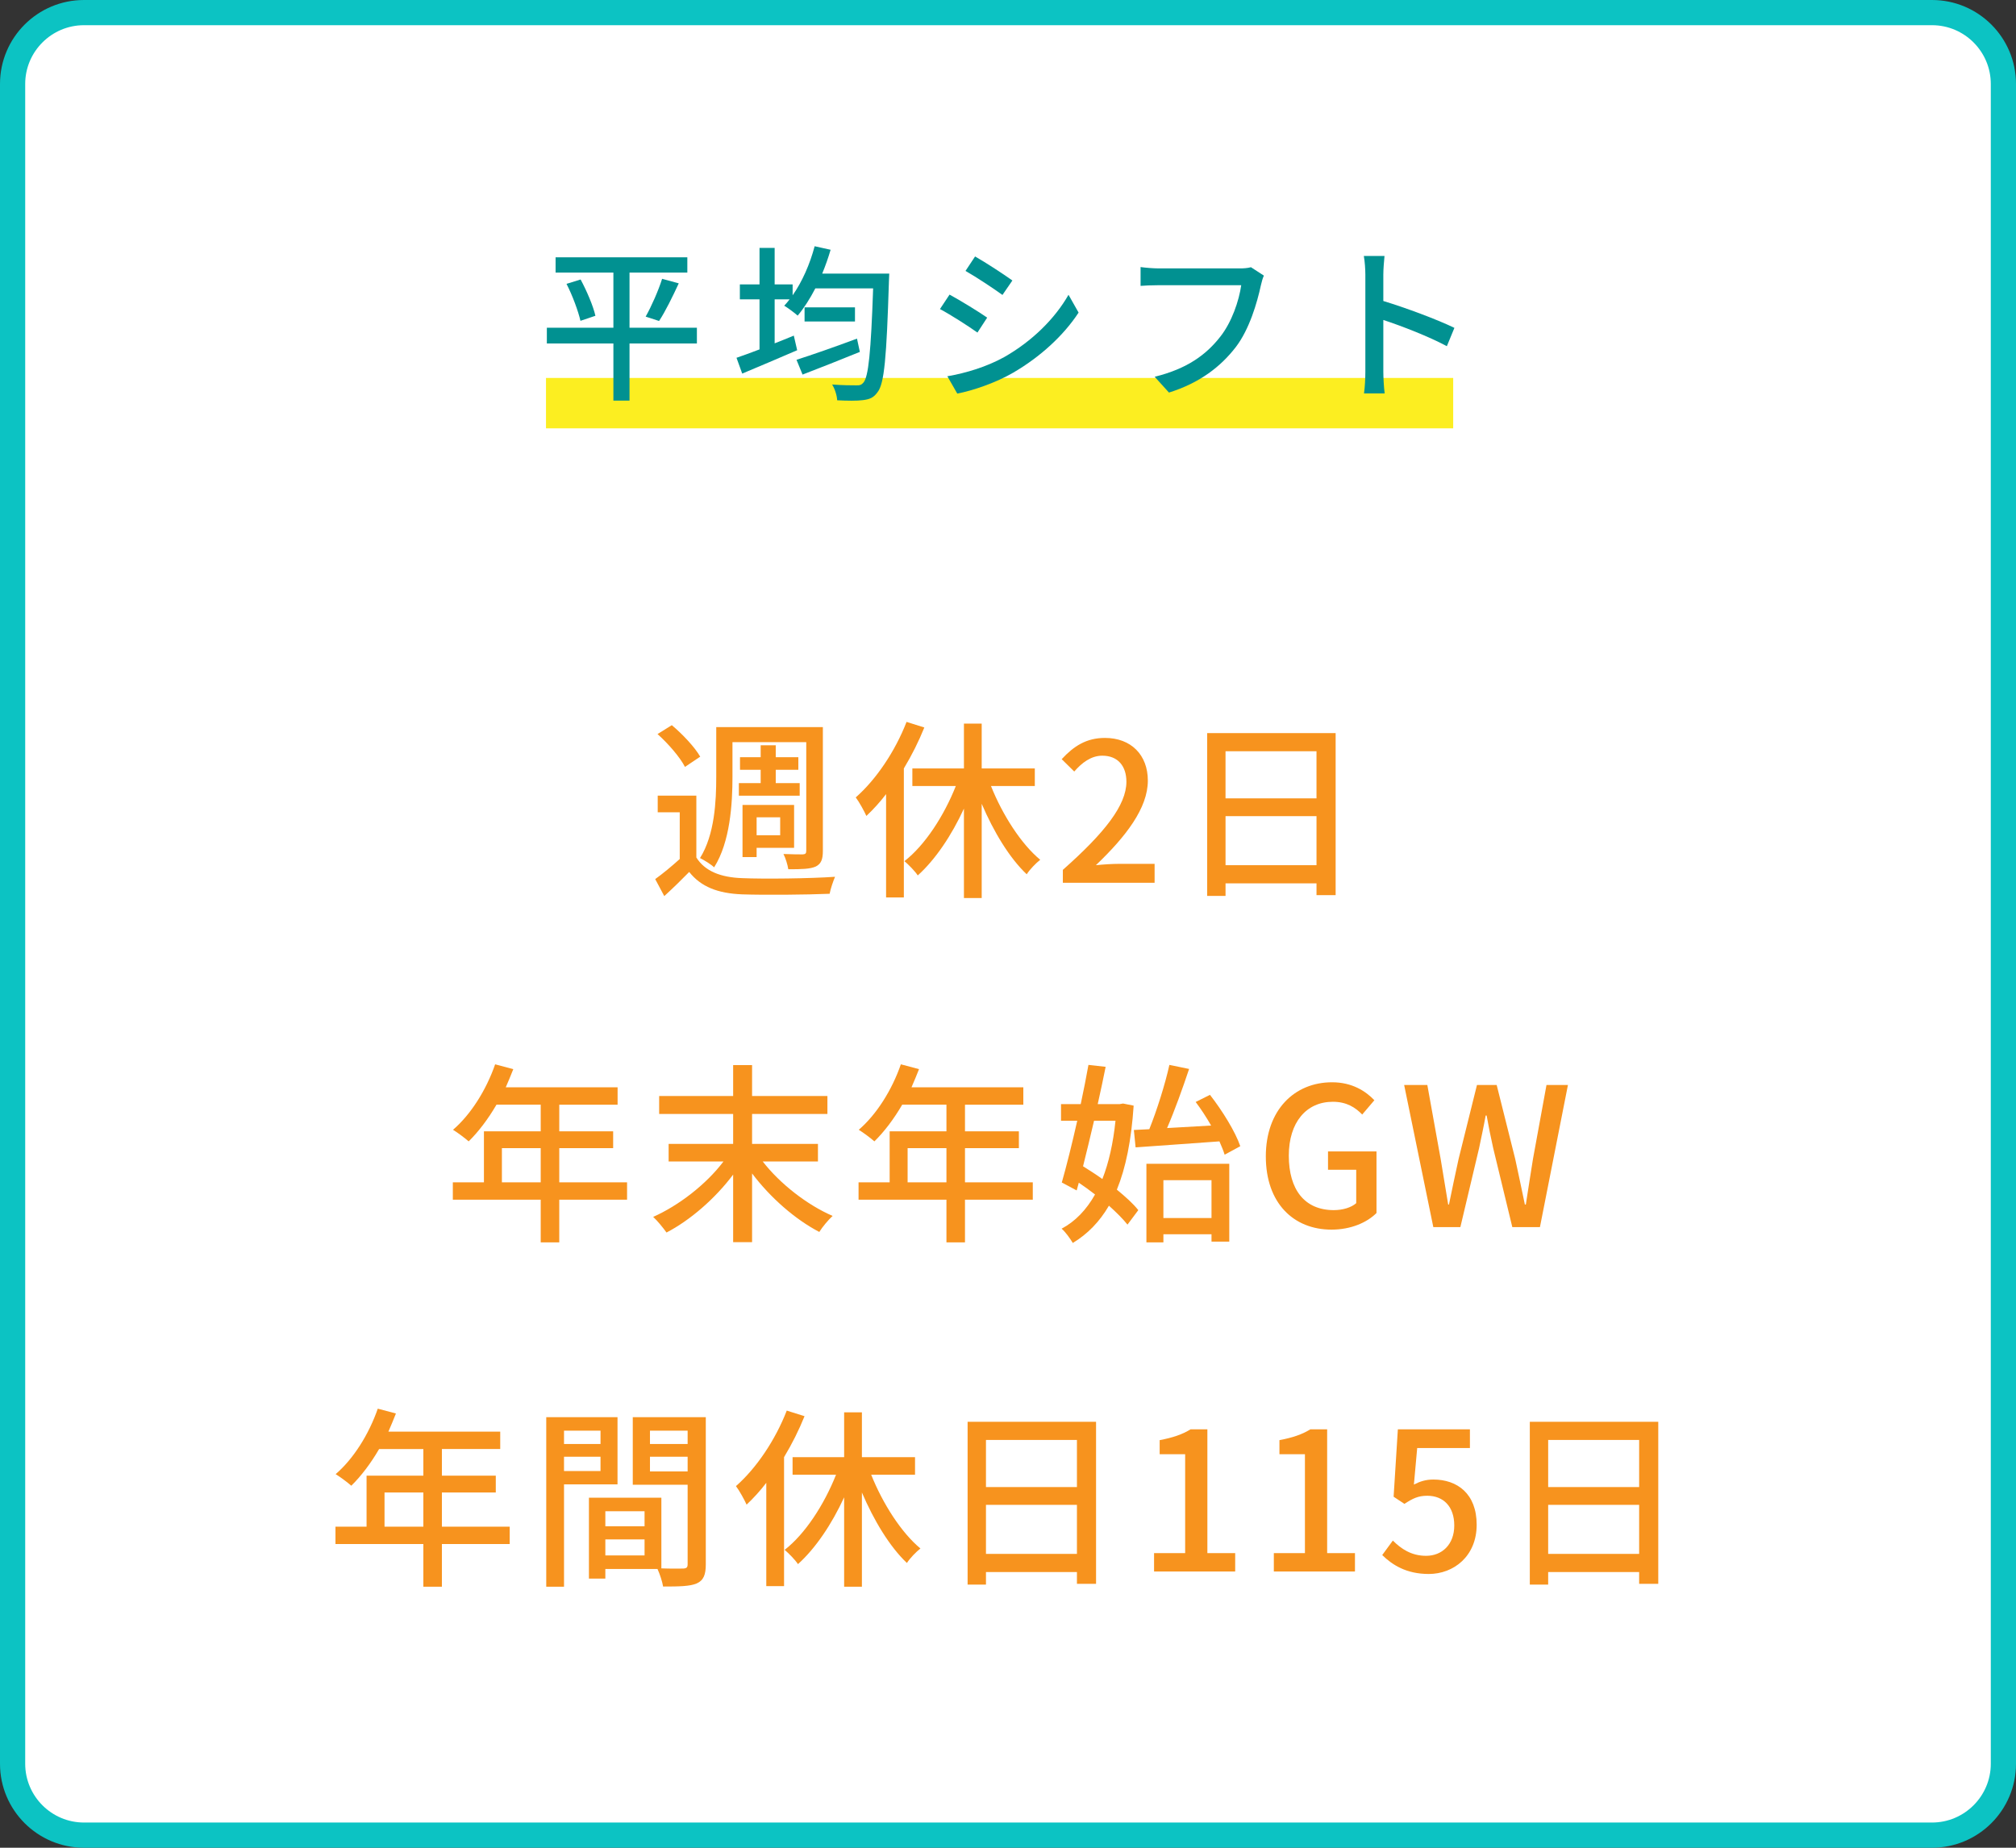
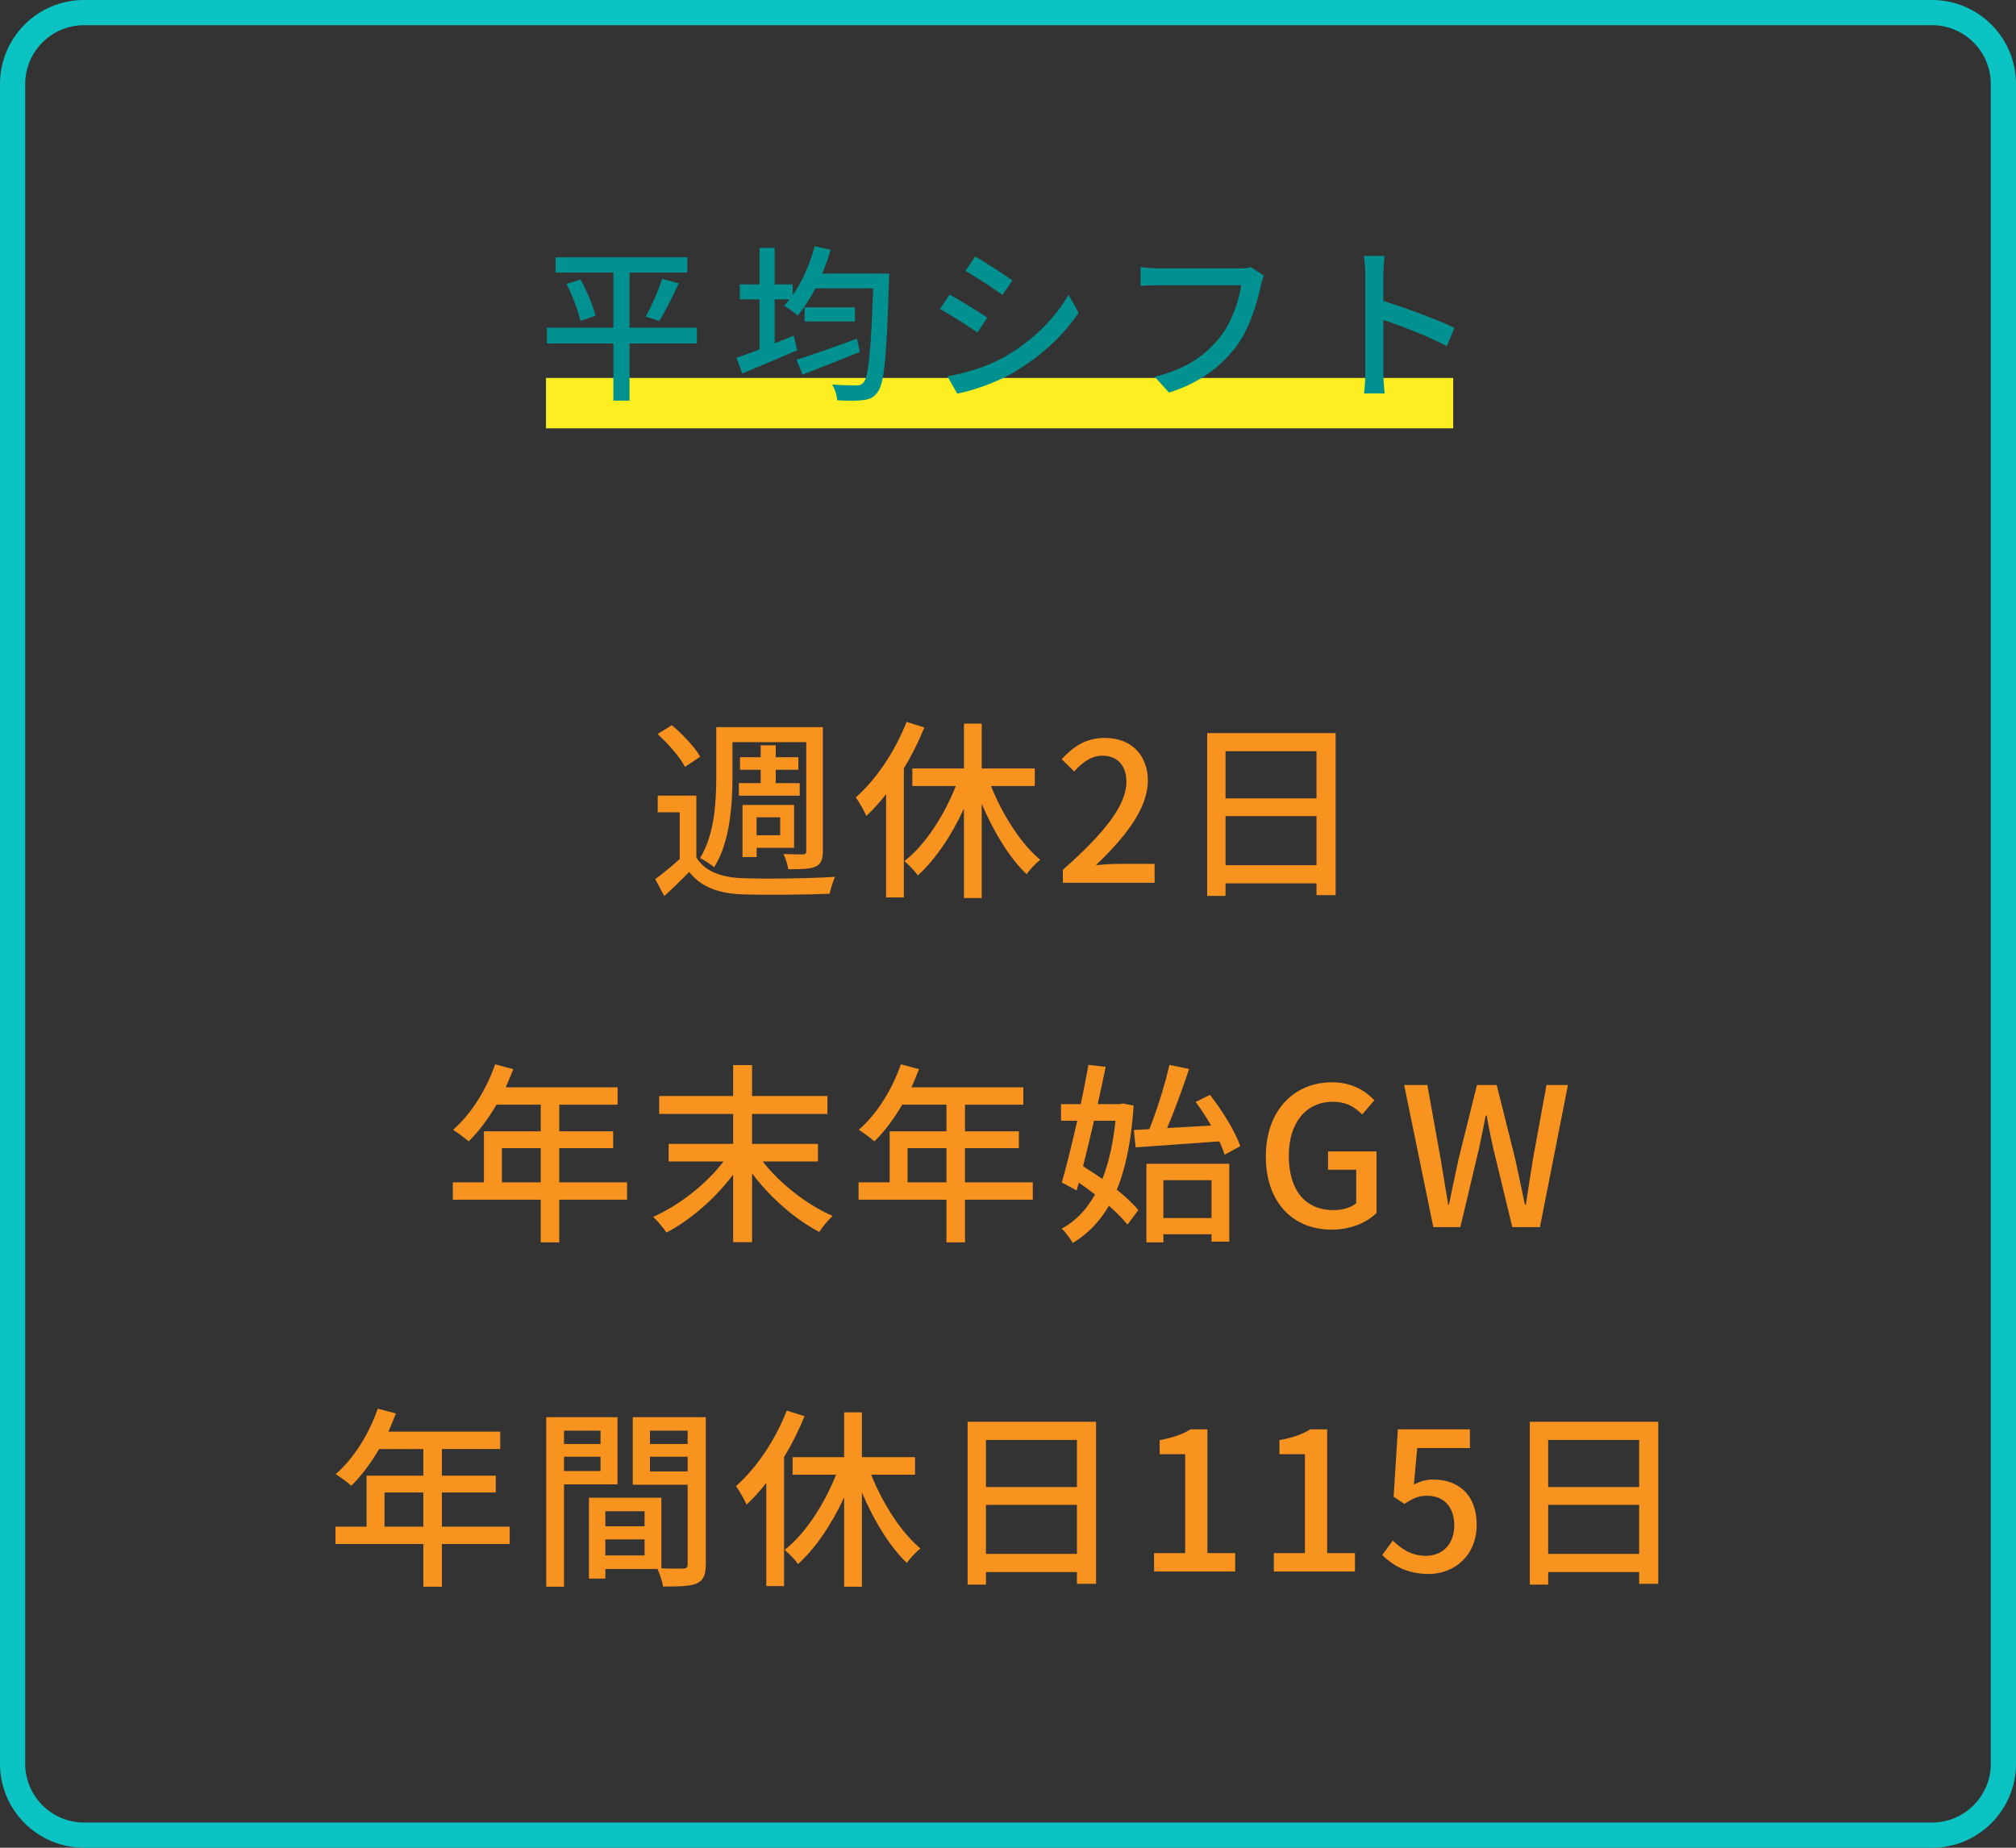
<svg xmlns="http://www.w3.org/2000/svg" id="b" width="240" height="220" viewBox="0 0 240 220">
  <rect x="0" y="0" width="240" height="220" fill="#333333" stroke="none" />
  <defs>
    <style>.d{fill:#0cc3c3;}.e{fill:#fcee21;}.f{fill:#019191;}.g{fill:#fff;}.h{fill:#f7931e;}</style>
  </defs>
  <g id="c">
-     <rect class="g" x="1.5" y="1.5" width="237" height="217" rx="8.5" ry="8.5" />
    <path class="d" d="M230,3c3.86,0,7,3.14,7,7v200c0,3.86-3.14,7-7,7H10c-3.86,0-7-3.14-7-7V10c0-3.86,3.14-7,7-7h220M230,0H10C4.477,0,0,4.477,0,10v200c0,5.523,4.477,10,10,10h220c5.523,0,10-4.477,10-10V10c0-5.523-4.477-10-10-10h0Z" />
    <rect class="e" x="65" y="45" width="108" height="6" />
    <path class="f" d="M82.964,40.899h-8.021v6.802h-1.92v-6.802h-7.922v-1.88h7.922v-6.562h-6.882v-1.82h15.684v1.82h-6.882v6.562h8.021v1.88ZM69.121,33.277c.74,1.38,1.501,3.161,1.761,4.321l-1.78.6c-.261-1.14-.94-3-1.66-4.401l1.68-.52ZM76.863,37.698c.68-1.2,1.521-3.101,1.96-4.501l1.98.54c-.72,1.561-1.601,3.361-2.341,4.481l-1.6-.52Z" />
    <path class="f" d="M105.864,32.577s-.02.68-.04.94c-.28,9.002-.54,12.183-1.36,13.183-.48.68-.96.84-1.721.94-.7.1-1.9.08-3.08.02-.021-.541-.26-1.34-.601-1.88,1.261.1,2.381.1,2.881.1.4.02.62-.06.84-.32.601-.66.9-3.621,1.161-11.223h-6.882c-.641,1.24-1.36,2.361-2.101,3.241-.36-.32-1.16-.92-1.601-1.18.221-.24.44-.48.641-.76h-1.78v5.241c.76-.3,1.52-.6,2.28-.92l.4,1.74c-2.261.98-4.682,2-6.542,2.781l-.68-1.88c.76-.26,1.7-.601,2.74-1v-5.961h-2.341v-1.78h2.341v-4.341h1.801v4.341h2.14v1.3c1.141-1.62,2.061-3.721,2.621-5.841l1.9.42c-.28.96-.62,1.92-1,2.84h7.981ZM102.363,41.899c-2.36.96-4.881,1.96-6.821,2.7l-.72-1.76c1.76-.56,4.581-1.54,7.201-2.521l.34,1.581ZM101.783,36.598v1.68h-6.001v-1.68h6.001Z" />
    <path class="f" d="M117.521,37.818l-1.16,1.78c-1.06-.76-3.181-2.12-4.461-2.8l1.141-1.721c1.26.68,3.541,2.081,4.48,2.741ZM119.542,42.52c3.341-1.9,6.042-4.581,7.662-7.422l1.2,2.121c-1.78,2.721-4.562,5.281-7.802,7.162-2.021,1.18-4.821,2.14-6.642,2.48l-1.18-2.061c2.22-.38,4.66-1.12,6.761-2.28ZM120.522,33.397l-1.181,1.72c-1.02-.74-3.16-2.16-4.4-2.86l1.14-1.721c1.241.7,3.501,2.181,4.441,2.861Z" />
    <path class="f" d="M150.464,32.817c-.16.32-.26.76-.36,1.16-.439,2.041-1.36,5.221-2.98,7.342-1.82,2.36-4.32,4.281-7.962,5.421l-1.7-1.88c3.901-.96,6.161-2.661,7.802-4.761,1.381-1.74,2.24-4.301,2.501-6.141h-9.822c-.86,0-1.66.04-2.16.08v-2.241c.56.08,1.5.16,2.16.16h9.702c.34,0,.84-.02,1.28-.14l1.54,1Z" />
    <path class="f" d="M172.244,41.219c-2.121-1.141-5.361-2.401-7.562-3.121v6.181c0,.62.061,1.84.16,2.561h-2.46c.1-.7.16-1.78.16-2.561v-11.562c0-.64-.061-1.561-.181-2.241h2.461c-.061.66-.141,1.541-.141,2.241v3.121c2.641.8,6.462,2.221,8.462,3.201l-.899,2.181Z" />
    <path class="h" d="M82.899,102.095c1.012,1.632,2.897,2.368,5.427,2.46,2.668.115,8.141.046,11.084-.161-.207.483-.529,1.403-.645,2.023-2.713.115-7.703.161-10.416.069-2.897-.115-4.898-.897-6.301-2.667-.92.943-1.886,1.885-2.967,2.874l-1.08-2.023c.896-.644,1.954-1.518,2.92-2.392v-5.564h-2.621v-1.978h4.599v7.358ZM81.543,91.31c-.575-1.127-1.978-2.759-3.266-3.909l1.701-1.058c1.289,1.081,2.736,2.622,3.381,3.749l-1.816,1.219ZM87.199,92.506c0,3.196-.275,7.749-2.184,10.762-.346-.345-1.219-.874-1.68-1.104,1.748-2.782,1.932-6.784,1.932-9.658v-5.933h12.693v14.74c0,1.012-.207,1.541-.851,1.862-.667.299-1.679.322-3.265.322-.07-.506-.322-1.333-.576-1.816,1.013.046,2.002.046,2.301.046.321-.023.414-.115.414-.437v-12.923h-8.785v4.139ZM90.557,93.242v-1.587h-2.461v-1.495h2.461v-1.426h1.794v1.426h2.69v1.495h-2.69v1.587h2.851v1.495h-7.242v-1.495h2.598ZM90.074,102.049h-1.679v-6.209h6.14v5.105h-4.461v1.104ZM90.074,97.312v2.139h2.805v-2.139h-2.805Z" />
    <path class="h" d="M110.039,86.619c-.667,1.655-1.495,3.311-2.438,4.875v15.36h-2.115v-12.302c-.736.966-1.541,1.839-2.346,2.599-.23-.529-.874-1.702-1.266-2.208,2.438-2.139,4.691-5.496,6.049-8.991l2.115.667ZM117.973,93.586c1.379,3.449,3.586,6.898,5.863,8.784-.529.414-1.242,1.15-1.609,1.725-2.047-1.932-3.933-5.059-5.358-8.393v11.221h-2.115v-10.646c-1.472,3.196-3.403,6.071-5.496,7.956-.345-.529-1.104-1.288-1.587-1.702,2.438-1.885,4.715-5.404,6.117-8.945h-5.174v-2.092h6.14v-5.335h2.115v5.335h6.323v2.092h-5.219Z" />
    <path class="h" d="M126.531,103.566c4.99-4.415,7.565-7.704,7.565-10.486,0-1.84-.989-3.104-2.874-3.104-1.334,0-2.438.851-3.334,1.886l-1.495-1.472c1.448-1.563,2.943-2.529,5.151-2.529,3.104,0,5.104,2.023,5.104,5.082,0,3.266-2.598,6.646-6.186,10.072.875-.092,1.932-.161,2.76-.161h4.231v2.253h-10.923v-1.541Z" />
    <path class="h" d="M159.004,87.286v19.293h-2.277v-1.403h-10.83v1.495h-2.185v-19.385h15.292ZM145.896,89.447v5.611h10.83v-5.611h-10.83ZM156.727,103.014v-5.84h-10.83v5.84h10.83Z" />
    <path class="h" d="M74.65,142.842h-8.071v5.082h-2.208v-5.082h-10.462v-2.07h3.702v-6.071h6.76v-3.173h-5.266c-.988,1.701-2.139,3.219-3.311,4.369-.414-.368-1.334-1.058-1.863-1.379,2.115-1.817,3.955-4.737,5.014-7.795l2.161.575c-.276.713-.599,1.472-.897,2.162h13.314v2.07h-6.944v3.173h6.415v2.001h-6.415v4.07h8.071v2.07ZM64.371,140.772v-4.07h-4.621v4.07h4.621Z" />
    <path class="h" d="M90.799,138.289c2.046,2.645,5.288,5.174,8.323,6.485-.506.459-1.218,1.311-1.587,1.908-2.874-1.495-5.84-4.093-8.002-6.967v8.186h-2.254v-8.048c-2.139,2.851-5.104,5.427-7.933,6.898-.392-.552-1.081-1.403-1.587-1.863,3.059-1.357,6.324-3.886,8.371-6.6h-6.531v-2.092h7.68v-3.564h-8.807v-2.139h8.807v-3.679h2.254v3.679h8.969v2.139h-8.969v3.564h7.842v2.092h-6.576Z" />
    <path class="h" d="M122.95,142.842h-8.071v5.082h-2.207v-5.082h-10.463v-2.07h3.702v-6.071h6.761v-3.173h-5.266c-.989,1.701-2.139,3.219-3.312,4.369-.413-.368-1.333-1.058-1.861-1.379,2.115-1.817,3.955-4.737,5.012-7.795l2.162.575c-.275.713-.598,1.472-.896,2.162h13.314v2.07h-6.945v3.173h6.416v2.001h-6.416v4.07h8.071v2.07ZM112.672,140.772v-4.07h-4.623v4.07h4.623Z" />
    <path class="h" d="M134.959,131.643c-.275,4.139-.942,7.427-2,10.003,1.035.851,1.954,1.679,2.553,2.438l-1.288,1.725c-.528-.667-1.312-1.449-2.208-2.253-1.127,1.931-2.553,3.38-4.3,4.438-.321-.529-.874-1.311-1.333-1.702,1.609-.851,2.943-2.23,3.978-4.07-.644-.506-1.288-.966-1.932-1.403l-.253.92-1.771-.943c.552-1.932,1.219-4.599,1.839-7.358h-1.932v-1.978h2.346c.346-1.632.668-3.242.92-4.668l2.047.23c-.275,1.38-.598,2.897-.943,4.438h2.622l.392-.069,1.264.253ZM130.245,133.437c-.437,1.886-.896,3.749-1.311,5.427.735.46,1.54.966,2.3,1.518.759-1.932,1.287-4.254,1.563-6.945h-2.553ZM134.982,134.541l1.84-.092c.896-2.23,1.885-5.357,2.391-7.657l2.346.483c-.759,2.277-1.725,4.967-2.621,7.037l5.242-.299c-.551-.966-1.195-1.955-1.839-2.806l1.702-.851c1.471,1.885,3.035,4.415,3.609,6.117l-1.862,1.012c-.138-.46-.368-1.012-.621-1.587-3.587.276-7.289.506-9.979.713l-.207-2.069ZM136.477,138.564h9.865v9.267h-2.115v-.874h-5.727v.966h-2.023v-9.359ZM138.5,140.519v4.507h5.727v-4.507h-5.727Z" />
    <path class="h" d="M150.693,137.691c0-5.519,3.402-8.83,7.887-8.83,2.392,0,4.002,1.058,5.036,2.138l-1.448,1.702c-.828-.851-1.863-1.518-3.496-1.518-3.15,0-5.242,2.438-5.242,6.416,0,4.024,1.862,6.485,5.357,6.485,1.035,0,2.07-.299,2.668-.828v-3.978h-3.357v-2.185h5.771v7.335c-1.127,1.127-3.035,1.978-5.357,1.978-4.53,0-7.818-3.173-7.818-8.715Z" />
    <path class="h" d="M167.16,129.183h2.76l1.587,8.807.896,5.427h.093c.367-1.816.758-3.633,1.148-5.427l2.186-8.807h2.346l2.207,8.807c.391,1.771.759,3.587,1.15,5.427h.114c.276-1.839.575-3.656.851-5.427l1.609-8.807h2.553l-3.334,16.924h-3.288l-2.276-9.405c-.299-1.334-.553-2.599-.782-3.886h-.114c-.23,1.288-.506,2.552-.783,3.886l-2.23,9.405h-3.219l-3.473-16.924Z" />
    <path class="h" d="M60.678,183.842h-8.071v5.082h-2.208v-5.082h-10.462v-2.07h3.702v-6.07h6.76v-3.173h-5.266c-.988,1.701-2.139,3.22-3.311,4.368-.414-.367-1.334-1.057-1.863-1.379,2.115-1.816,3.955-4.737,5.014-7.795l2.161.574c-.276.713-.599,1.472-.897,2.162h13.314v2.069h-6.944v3.173h6.415v2.001h-6.415v4.069h8.071v2.07ZM50.398,181.771v-4.069h-4.621v4.069h4.621Z" />
    <path class="h" d="M67.145,176.736v12.188h-2.115v-20.189h8.484v8.002h-6.369ZM67.145,170.344v1.586h4.346v-1.586h-4.346ZM71.49,175.149v-1.702h-4.346v1.702h4.346ZM84.023,186.256c0,1.219-.254,1.908-1.082,2.277-.805.344-2.068.367-4,.367-.092-.574-.391-1.494-.668-2.092h-6.208v1.148h-1.954v-9.635h8.623v8.417c1.127.046,2.23.022,2.598.022.414-.022.529-.138.529-.529v-9.45h-6.531v-8.048h8.693v17.521ZM72.065,179.933v1.794h4.668v-1.794h-4.668ZM76.733,185.198v-1.909h-4.668v1.909h4.668ZM77.377,170.344v1.586h4.484v-1.586h-4.484ZM81.861,175.195v-1.748h-4.484v1.748h4.484Z" />
    <path class="h" d="M95.778,168.619c-.667,1.655-1.495,3.311-2.438,4.875v15.36h-2.115v-12.302c-.735.965-1.54,1.839-2.346,2.598-.229-.529-.874-1.701-1.265-2.207,2.438-2.139,4.691-5.496,6.048-8.991l2.115.667ZM103.712,175.586c1.38,3.449,3.587,6.898,5.864,8.785-.529.414-1.242,1.149-1.61,1.725-2.046-1.932-3.933-5.06-5.358-8.394v11.222h-2.115v-10.646c-1.471,3.195-3.402,6.07-5.496,7.955-.344-.528-1.104-1.287-1.586-1.701,2.438-1.885,4.714-5.404,6.117-8.945h-5.174v-2.092h6.139v-5.335h2.115v5.335h6.324v2.092h-5.22Z" />
    <path class="h" d="M130.483,169.285v19.293h-2.276v-1.402h-10.83v1.494h-2.186v-19.385h15.292ZM117.377,171.447v5.611h10.83v-5.611h-10.83ZM128.207,185.014v-5.84h-10.83v5.84h10.83Z" />
-     <path class="h" d="M137.387,184.922h3.703v-11.773h-3.035v-1.678c1.586-.299,2.713-.69,3.679-1.288h2.001v14.739h3.311v2.186h-9.658v-2.186Z" />
+     <path class="h" d="M137.387,184.922h3.703v-11.773h-3.035v-1.678c1.586-.299,2.713-.69,3.679-1.288h2.001v14.739h3.311v2.186h-9.658Z" />
    <path class="h" d="M151.646,184.922h3.703v-11.773h-3.035v-1.678c1.586-.299,2.713-.69,3.679-1.288h2.001v14.739h3.311v2.186h-9.658v-2.186Z" />
    <path class="h" d="M164.551,185.152l1.264-1.725c.967.966,2.186,1.816,3.955,1.816,1.909,0,3.357-1.356,3.357-3.609,0-2.254-1.287-3.542-3.219-3.542-1.081,0-1.725.322-2.714.966l-1.288-.851.506-8.025h8.578v2.23h-6.277l-.392,4.347c.713-.369,1.403-.599,2.322-.599,2.829,0,5.151,1.679,5.151,5.381,0,3.749-2.736,5.864-5.703,5.864-2.668,0-4.346-1.081-5.541-2.254Z" />
    <path class="h" d="M197.412,169.285v19.293h-2.275v-1.402h-10.831v1.494h-2.185v-19.385h15.291ZM184.306,171.447v5.611h10.831v-5.611h-10.831ZM195.137,185.014v-5.84h-10.831v5.84h10.831Z" />
  </g>
</svg>